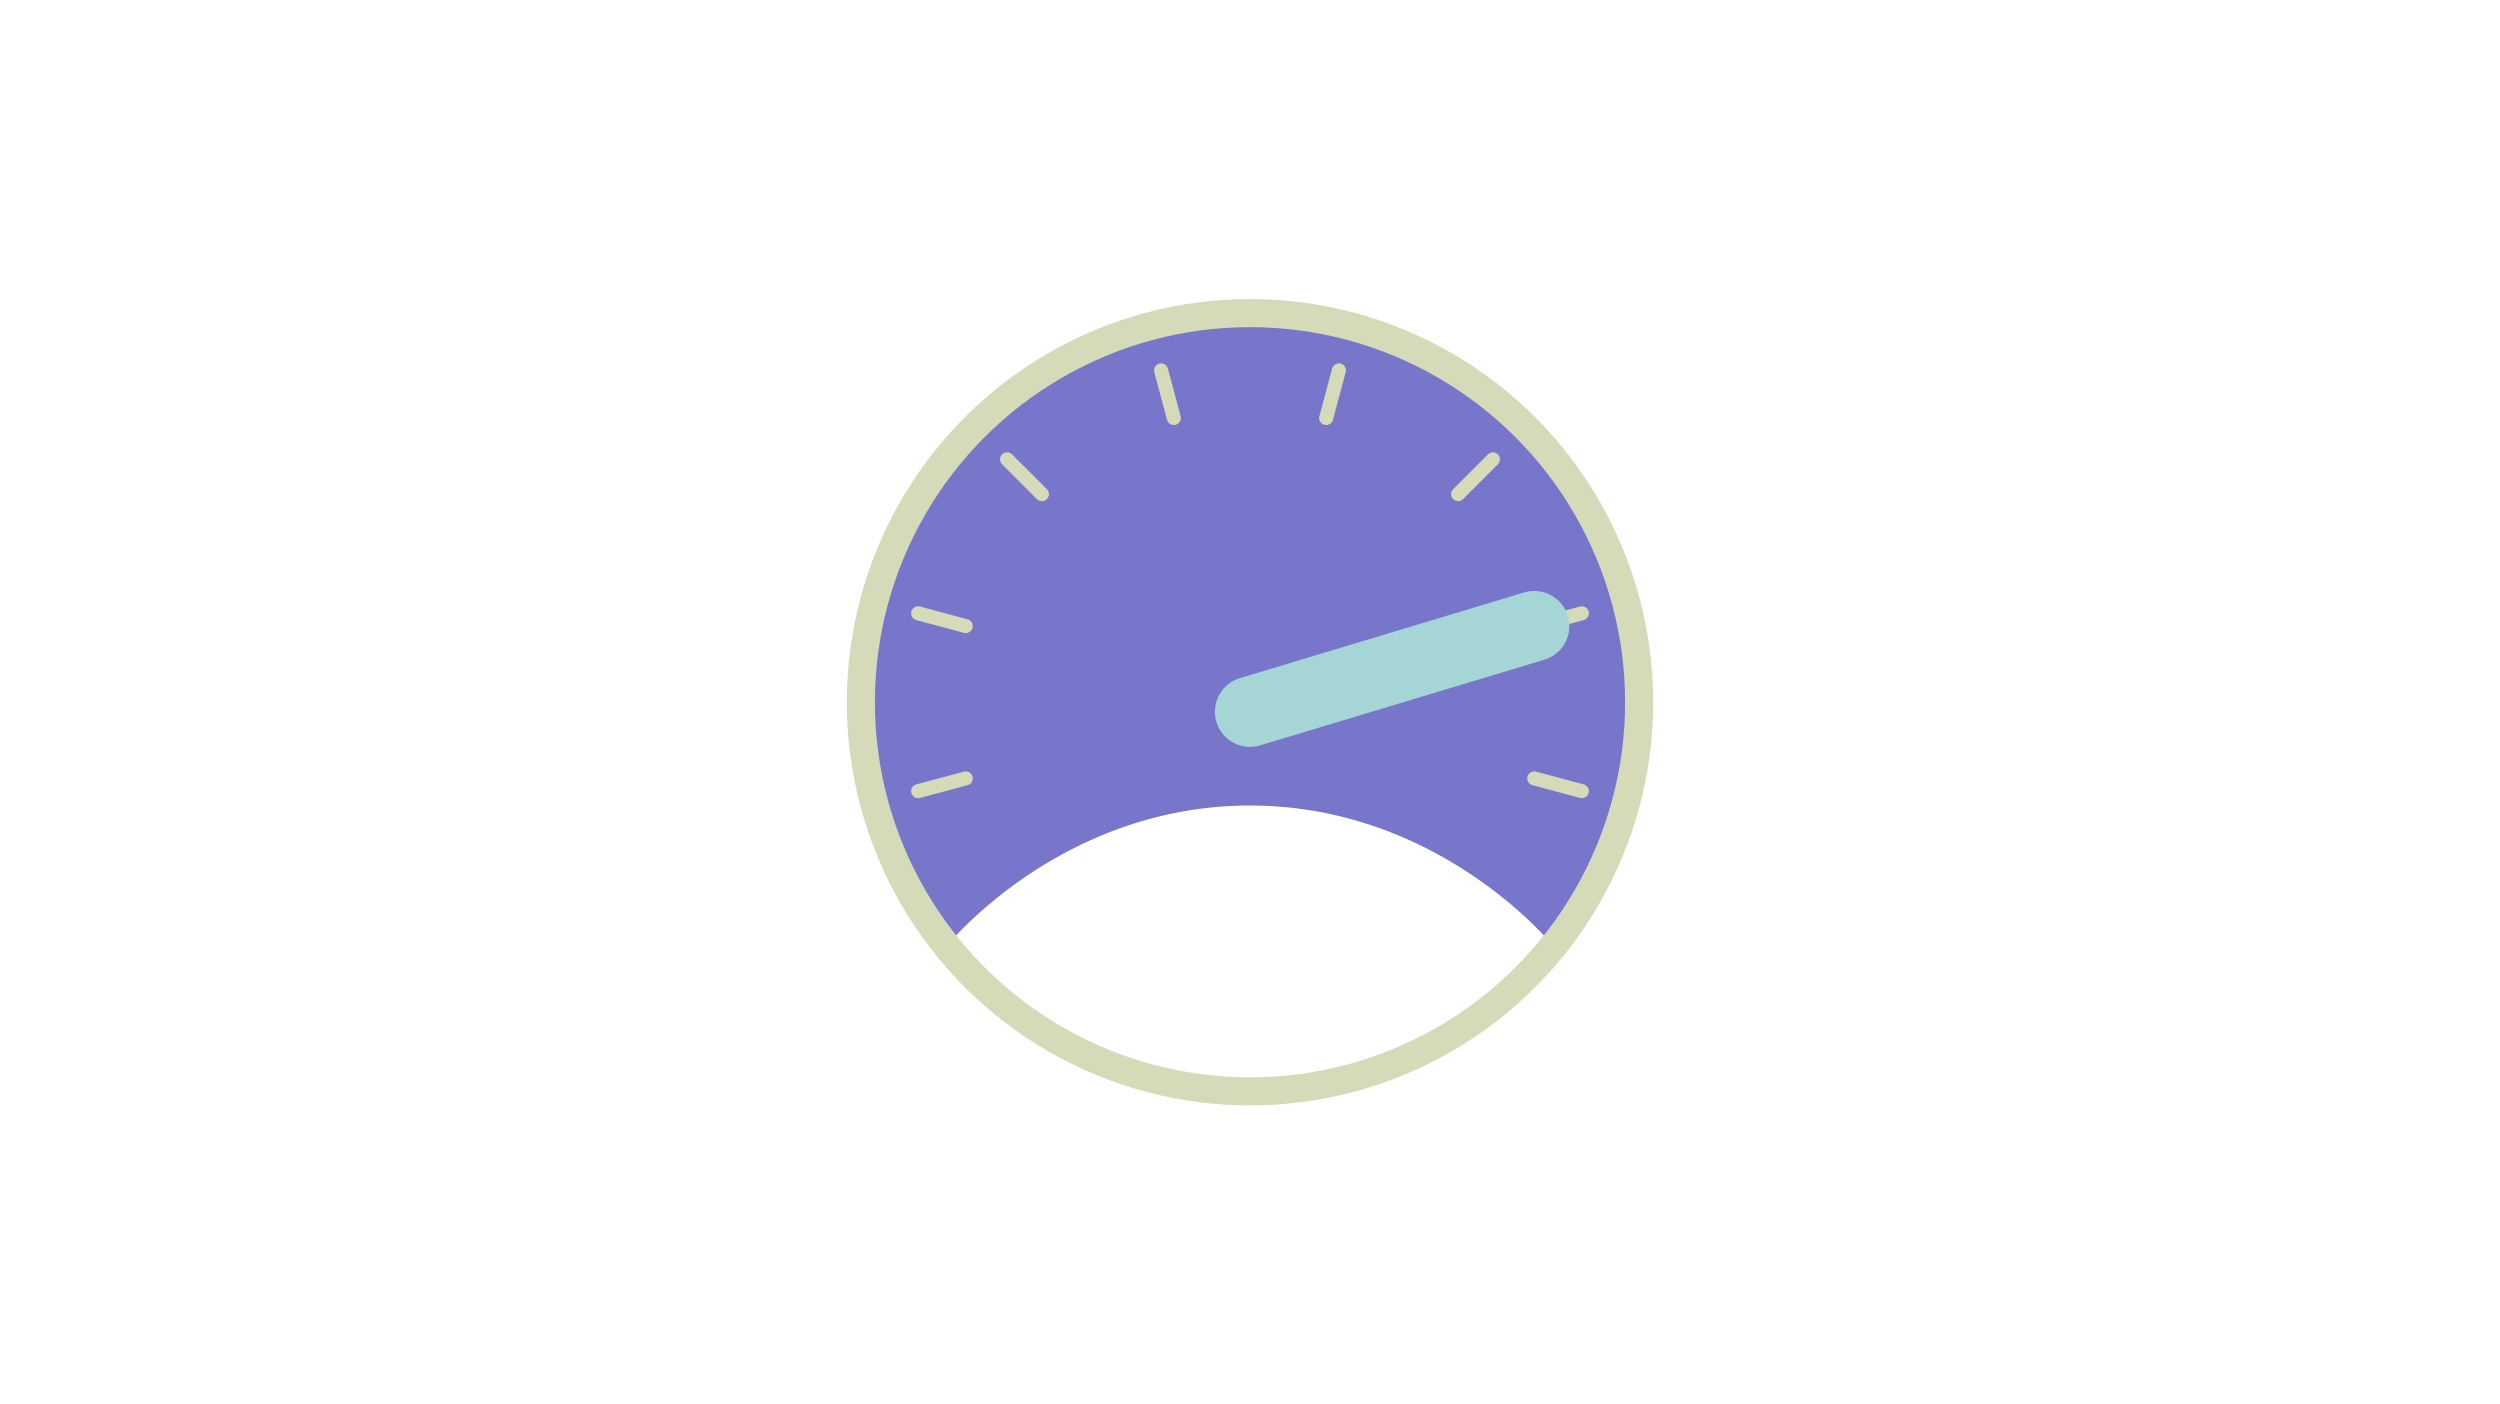
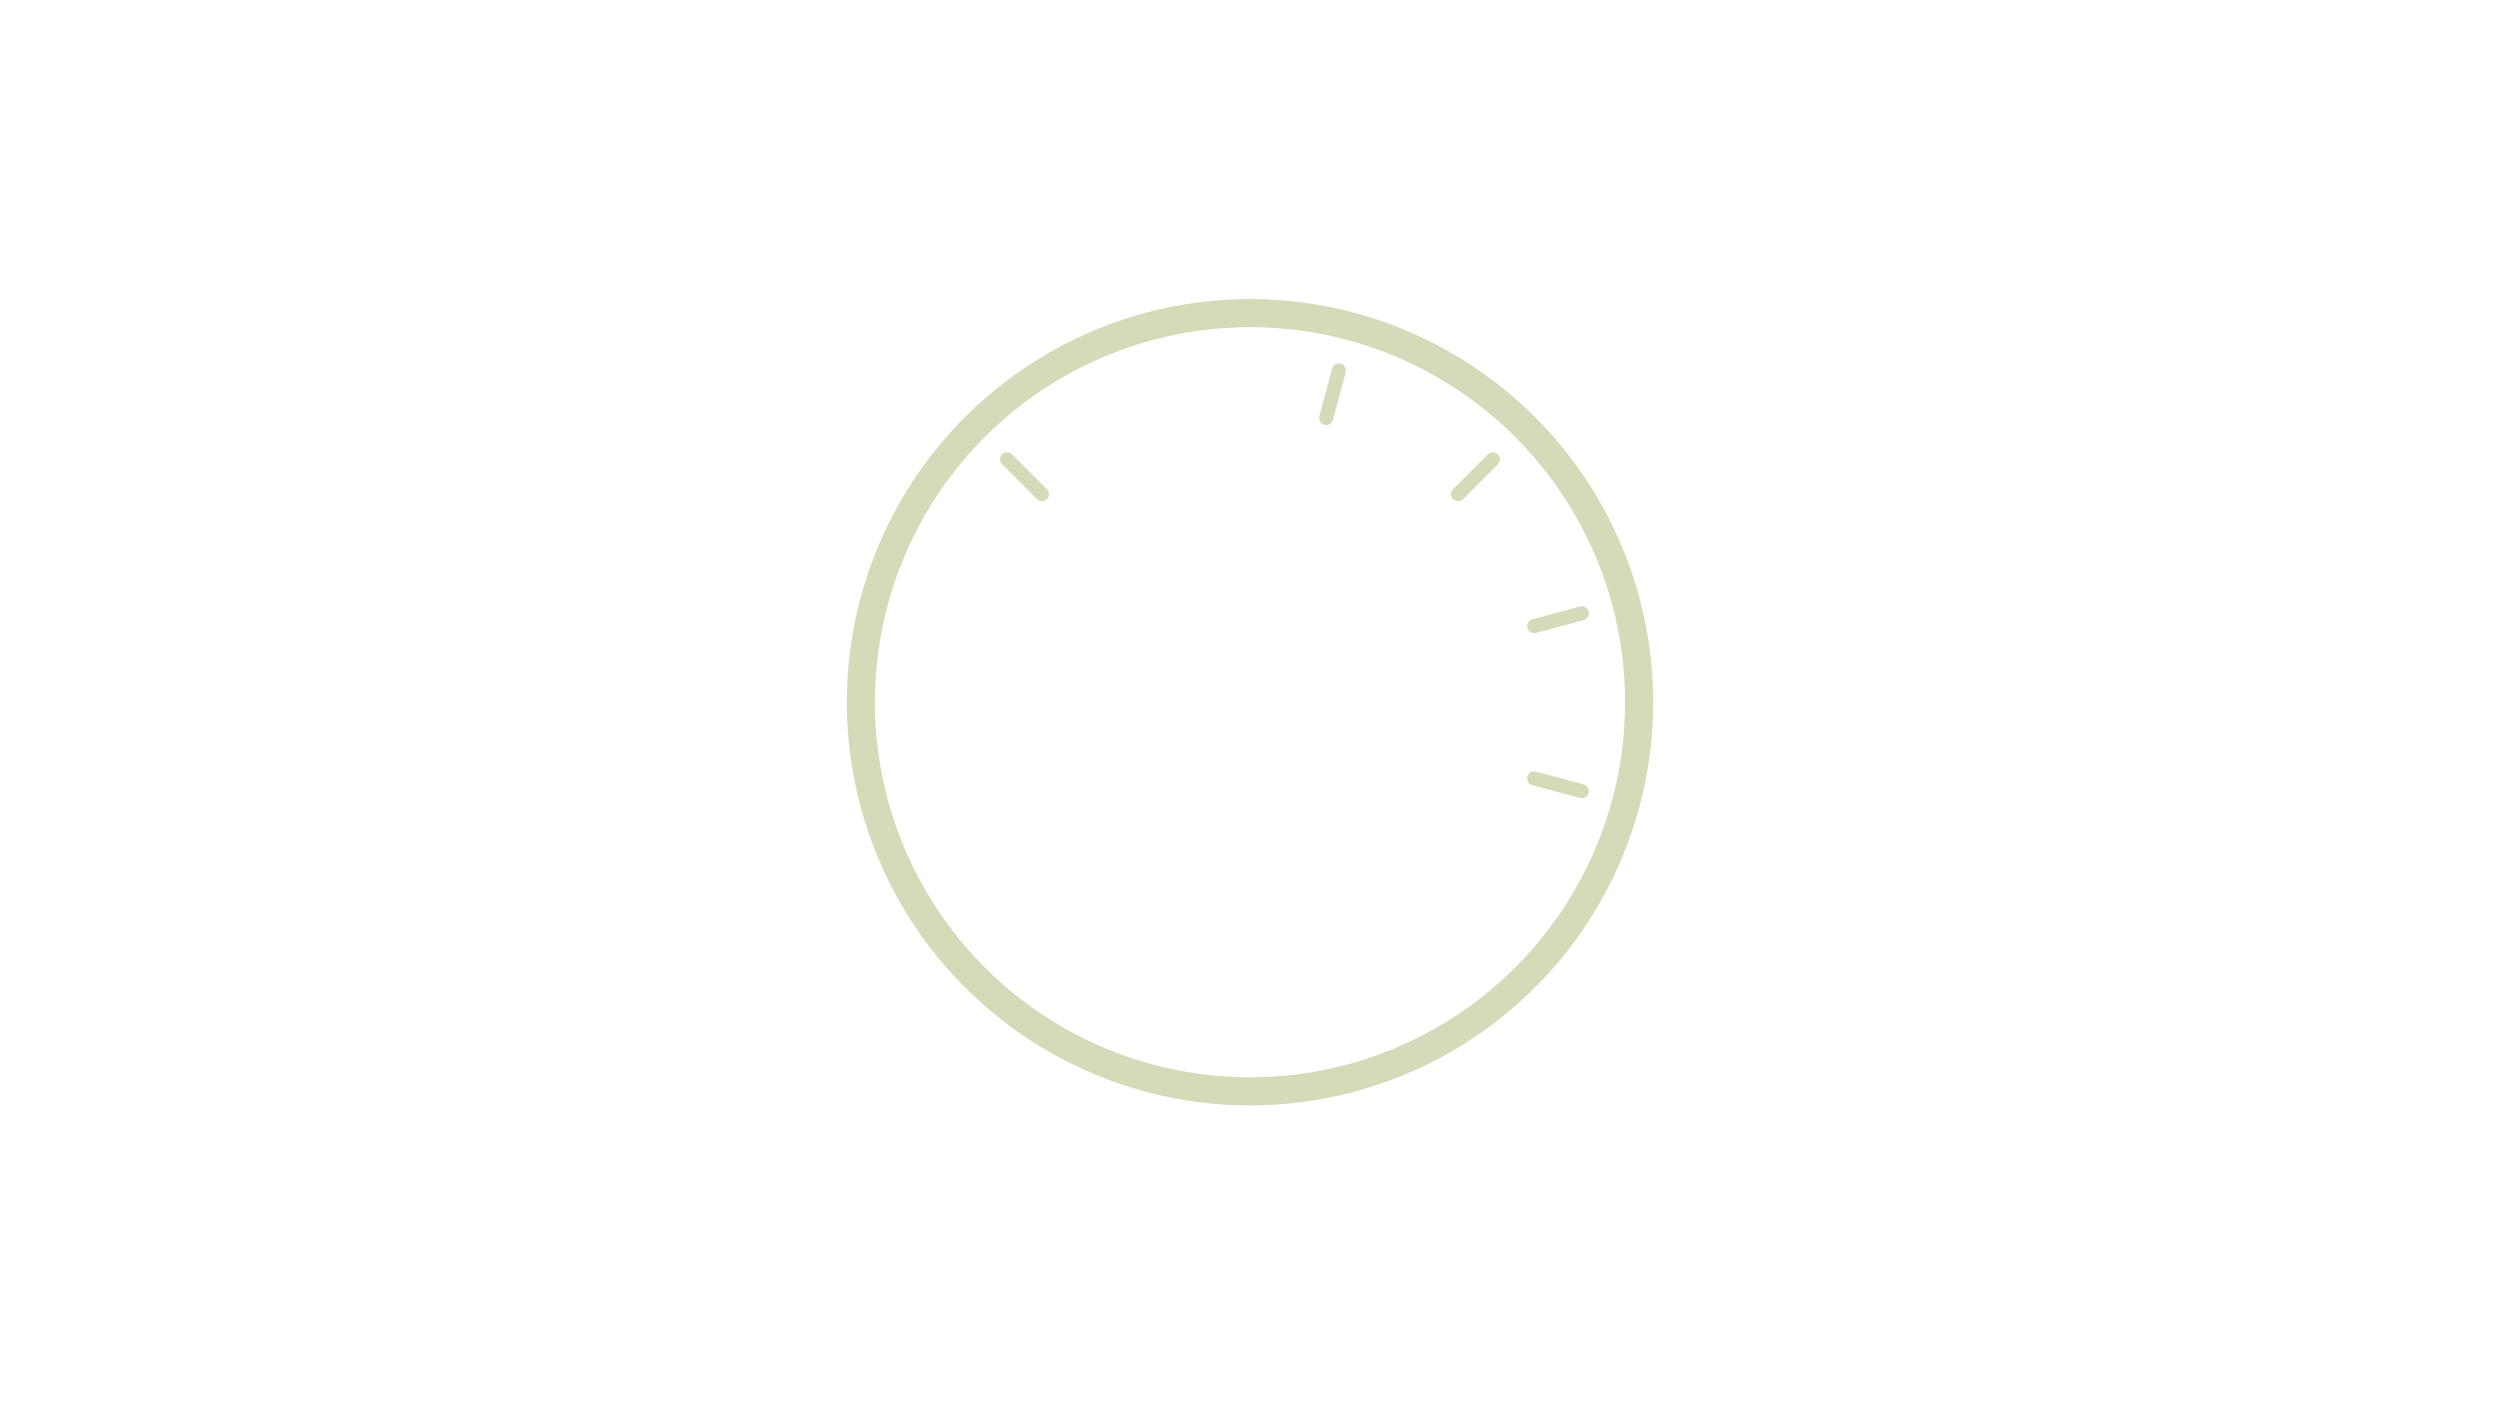
<svg xmlns="http://www.w3.org/2000/svg" width="356" height="200" viewBox="0 0 356 200">
  <g transform="translate(-918 -3574)">
    <rect width="356" height="200" transform="translate(918 3574)" fill="#fff" />
    <g transform="translate(-997.805 4247.047)">
-       <path d="M2149.219-573.048a55.414,55.414,0,0,0-55.414-55.414,55.414,55.414,0,0,0-55.414,55.414,55.173,55.173,0,0,0,12.228,34.707s16.09-20,43.186-20,43.186,20,43.186,20A55.167,55.167,0,0,0,2149.219-573.048Z" fill="#7776ca" />
      <circle cx="55.414" cy="55.414" r="55.414" transform="translate(2038.391 -628.462)" fill="none" stroke="#d5dab9" stroke-linecap="round" stroke-width="4" />
      <line y1="4.962" x2="4.962" transform="translate(2123.437 -607.641)" fill="none" stroke="#d5dab9" stroke-linecap="round" stroke-width="2" />
      <line x2="4.962" y2="4.962" transform="translate(2059.212 -607.641)" fill="none" stroke="#d5dab9" stroke-linecap="round" stroke-width="2" />
      <line y1="6.778" x2="1.816" transform="translate(2104.651 -620.303)" fill="none" stroke="#d5dab9" stroke-linecap="round" stroke-width="2" />
      <line x2="6.778" y2="1.816" transform="translate(2134.283 -562.202)" fill="none" stroke="#d5dab9" stroke-linecap="round" stroke-width="2" />
-       <line x2="6.778" y2="1.816" transform="translate(2046.55 -585.71)" fill="none" stroke="#d5dab9" stroke-linecap="round" stroke-width="2" />
-       <line x1="1.816" y1="6.778" transform="translate(2081.143 -620.303)" fill="none" stroke="#d5dab9" stroke-linecap="round" stroke-width="2" />
      <line y1="1.816" x2="6.778" transform="translate(2134.283 -585.71)" fill="none" stroke="#d5dab9" stroke-linecap="round" stroke-width="2" />
-       <line y1="1.816" x2="6.778" transform="translate(2046.55 -562.202)" fill="none" stroke="#d5dab9" stroke-linecap="round" stroke-width="2" />
-       <line y1="12.201" x2="40.478" transform="translate(2093.805 -583.894)" fill="none" stroke="#a6d5d5" stroke-linecap="round" stroke-width="10" />
    </g>
  </g>
</svg>